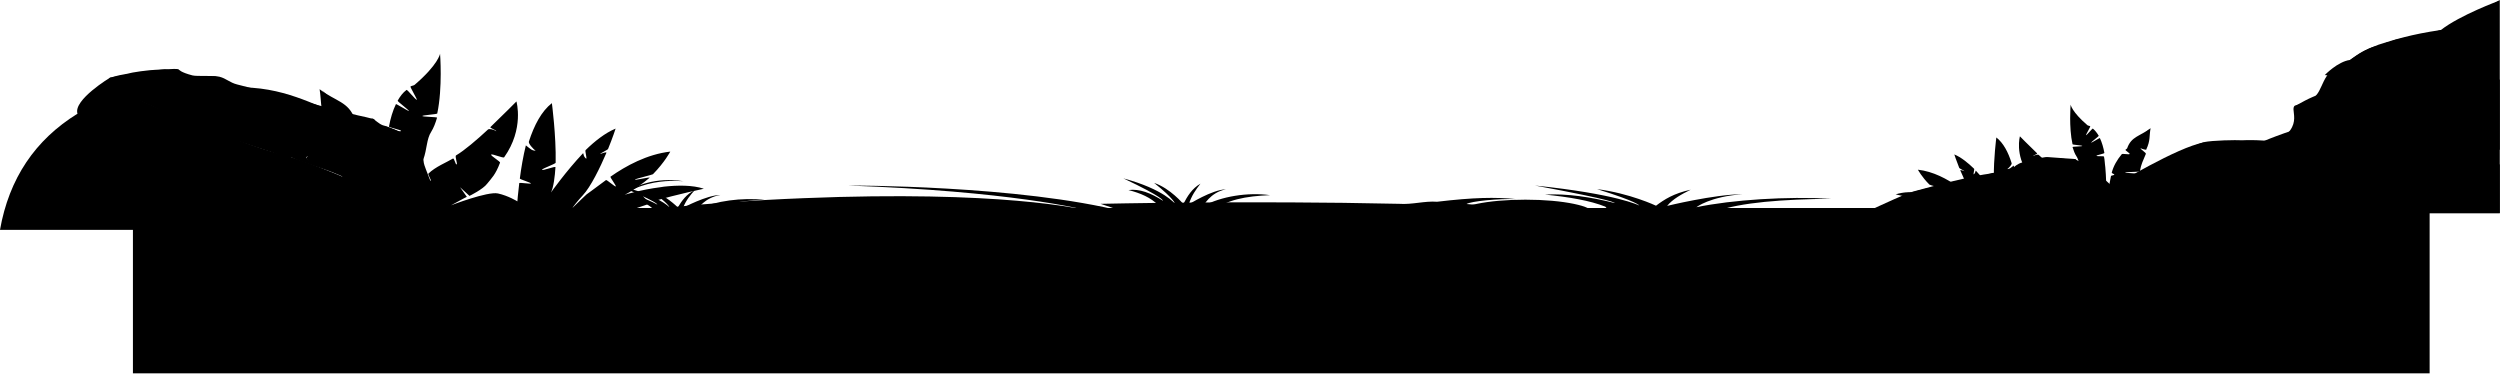
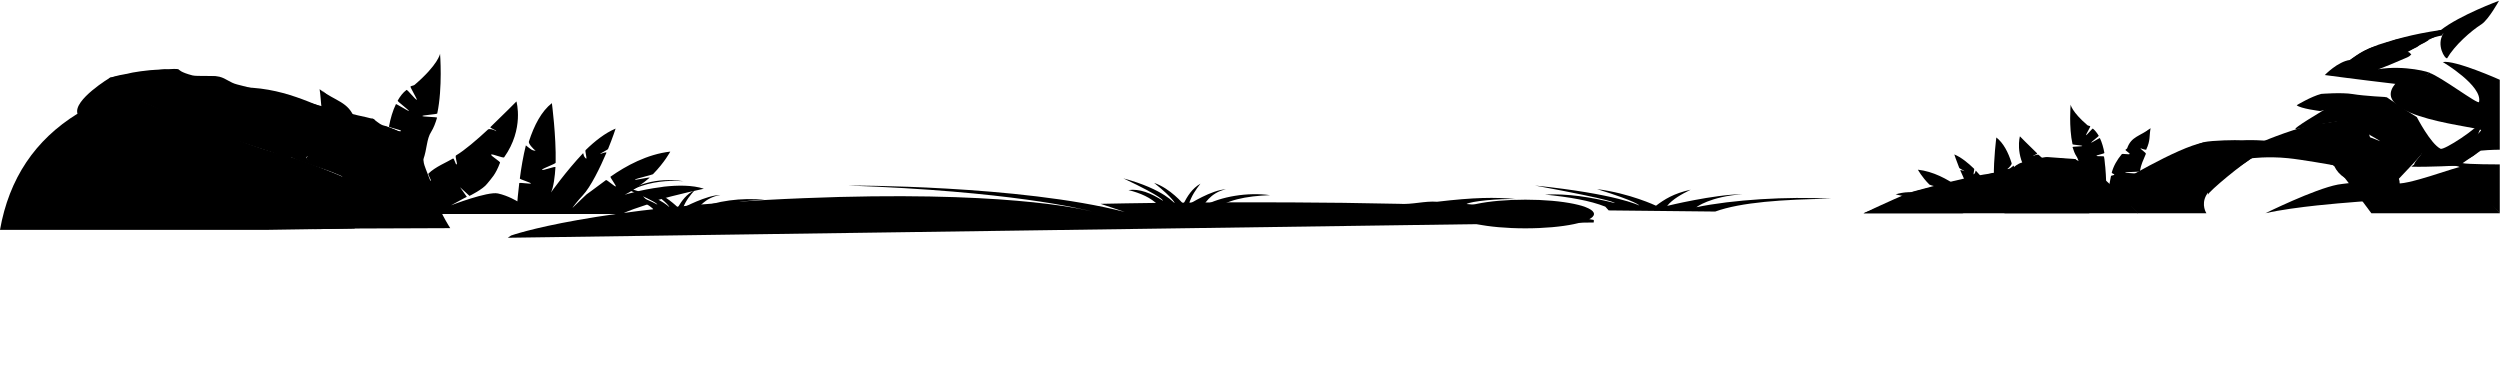
<svg xmlns="http://www.w3.org/2000/svg" width="1847" height="276" viewBox="0 0 1847 276" fill="none">
  <path d="M375.132 175.656L377.639 173.985C377.639 173.985 436.981 152.672 593.831 146.403C738.424 140.553 798.322 154.065 806.82 156.294C798.88 154.204 745.667 141.249 626.567 137.071C626.567 137.071 753.189 136.653 830.918 156.572L813.088 150.582C813.088 150.582 922.995 148.075 1033.74 150.582C1043.21 151.279 1052.54 148.354 1061.74 149.05C1088.76 145.846 1104.5 145.568 1120.24 147.1C1107.01 146.682 1086.81 148.632 1083.47 150.722C1120.38 153.786 1153.67 157.686 1177.63 162.562H1177.49V164.373L375.132 175.656Z" fill="black" />
-   <path d="M1795.01 153.647H98.205V275.812H1795.01V153.647Z" fill="black" />
  <path d="M57.252 83.998C25.91 103.36 6.686 131.917 0 169.806H198.362L262.022 168.831L264.25 135.538C264.25 135.538 230.958 119.937 204.63 113.111C178.442 106.146 140.274 88.873 130.941 85.669C121.747 82.605 98.763 72.157 96.395 69.371C94.166 66.725 81.49 57.252 81.49 57.252C81.49 57.252 53.909 73.829 57.252 83.998Z" fill="black" />
  <path d="M276.927 88.734C276.927 88.734 279.016 97.51 258.957 97.927C238.898 98.485 228.59 100.435 221.068 102.803C213.685 105.31 215.357 117.151 215.357 117.151C215.357 117.151 134.703 91.659 124.395 85.112C114.086 78.426 96.813 72.018 94.585 70.068C92.356 68.257 77.172 58.088 81.49 57.391C85.809 56.555 105.032 52.794 111.161 52.237C117.43 51.68 129.827 50.287 131.917 51.262C132.474 51.541 133.17 53.352 142.225 55.72C145.707 56.556 157.826 55.58 162.145 56.695C167.159 57.948 169.667 61.013 175.239 62.406C209.506 71.182 252.132 82.047 257.704 83.579C266.897 86.087 276.23 87.341 276.927 88.734Z" fill="black" />
  <path d="M285.562 93.33C285.562 93.33 297.821 97.649 298.656 99.599C299.492 101.549 301.024 111.021 301.024 111.021C301.024 111.021 280.826 112.693 269.961 113.25C259.653 113.807 231.793 113.807 227.057 115.618C222.321 117.429 246.141 127.18 246.141 127.18C246.141 127.18 219.813 118.822 216.191 116.733C212.57 114.504 201.983 112.136 200.451 109.907C198.779 107.678 187.356 103.499 187.356 103.499C187.356 103.499 209.644 100.017 220.231 100.295C234.579 98.624 243.912 96.395 251.991 94.584C261.464 92.495 269.404 88.734 275.533 87.619C280.408 91.38 281.244 92.355 285.562 93.33Z" fill="black" />
  <path d="M265.782 136.513C265.782 136.513 265.364 140.831 260.071 150.861C256.031 158.244 233.604 165.627 231.654 169.248C231.514 169.388 262.021 168.83 262.021 168.83L332.646 168.552C332.646 168.552 322.198 152.393 322.059 144.732C322.059 143.2 313.422 123.001 313.144 120.494C312.865 117.429 312.029 114.783 312.029 114.783L295.174 108.235C256.31 110.464 203.933 110.604 237.226 123.837C237.226 123.837 262.021 133.867 264.25 135.538C266.478 137.21 265.782 136.513 265.782 136.513Z" fill="black" />
  <path d="M240.709 91.798C240.709 91.798 264.529 86.923 248.788 82.883C233.187 78.843 209.645 63.242 173.567 64.635C168.552 64.914 145.986 68.953 145.011 66.446C144.175 64.078 160.055 56.416 160.055 56.416C160.055 56.416 135.26 56.416 124.812 57.531C127.32 55.023 131.916 51.262 131.916 51.262C131.916 51.262 112.136 55.023 104.614 57.252C97.231 59.342 96.534 60.456 96.534 60.456C96.534 60.456 98.903 57.67 106.982 55.163C115.201 52.795 124.812 51.123 124.812 51.123C124.812 51.123 106.703 51.262 92.634 54.745C86.505 55.72 81.49 57.391 81.49 57.391C81.49 57.391 92.077 65.471 97.231 68.118C102.385 70.625 119.38 80.654 125.369 83.441C132.752 86.784 138.046 88.455 147.518 92.634C155.597 96.117 187.497 108.653 193.069 108.235C178.721 104.474 164.791 84.833 160.473 83.162C156.155 81.629 167.995 87.48 167.995 87.48C167.995 87.48 173.706 95.699 188.611 98.345C200.87 100.574 223.157 96.534 232.351 95.559C231.237 96.674 221.068 97.51 217.028 98.763C212.989 99.878 187.358 103.221 187.358 103.221C187.358 103.221 229.844 101.688 251.714 99.877C260.072 100.017 293.364 100.156 298.1 98.902C296.568 97.51 285.424 93.609 285.424 93.609C285.424 93.609 269.126 93.748 261.465 94.305C253.942 95.002 270.38 88.176 275.952 87.758C275.812 87.619 246.142 89.291 240.709 91.798Z" fill="black" />
-   <path d="M1527.97 157.547C1527.97 157.547 1578.96 132.195 1627.01 108.514C1633 105.45 1673.82 108.653 1679.53 105.728C1705.3 93.052 1689.14 79.122 1696.66 77.59C1717.56 73.132 1711.57 63.242 1722.57 51.68C1735.67 53.212 1746.67 42.486 1750.57 42.626C1750.57 42.626 1773.7 30.646 1785.54 29.949C1797.38 29.253 1846.83 0 1846.83 0V157.408H1527.97V157.547Z" fill="black" />
  <path d="M1846.27 0.558C1846.27 0.558 1817.44 11.144 1803.37 22.149C1781.22 25.353 1768.26 29.532 1757.26 33.014C1745.7 37.472 1744.16 38.586 1736.09 44.297C1727.03 45.551 1717.56 55.441 1717.56 55.441C1717.56 55.441 1741.24 58.645 1769.8 61.988C1782.89 63.242 1793.48 54.605 1795.15 54.048C1796.4 53.491 1776.34 47.919 1757.12 51.123C1767.43 46.247 1794.45 27.303 1805.18 24.796C1799.61 33.154 1806.43 43.88 1807.96 43.044C1813.4 33.572 1825.52 22.845 1833.46 17.831C1838.75 14.209 1846.27 0.558 1846.27 0.558Z" fill="black" />
  <path d="M1804.9 26.049C1804.9 26.049 1798.91 27.164 1797.24 27.999C1795.57 28.696 1791.67 28.696 1791.67 28.696L1783.59 29.81L1794.31 29.532C1794.31 29.532 1791.67 31.482 1789.58 32.318C1787.35 33.293 1785.82 34.686 1785.82 34.686L1779.13 37.889C1779.13 37.889 1785.95 32.875 1785.12 33.153C1784.28 33.432 1783.45 31.482 1783.45 31.482C1783.45 31.482 1781.78 31.621 1780.8 31.9C1779.83 32.318 1779.83 30.785 1779.83 30.785C1779.83 30.785 1776.34 31.064 1775.23 30.785C1774.25 30.367 1773.14 31.9 1773.14 31.9C1773.14 31.9 1777.32 32.039 1775.37 33.153C1773.56 34.129 1772.3 34.546 1772.58 34.825C1772.72 35.243 1775.79 34.686 1775.23 35.939C1774.53 37.054 1774.25 37.611 1774.25 37.611C1774.25 37.611 1775.23 38.307 1776.62 38.307C1778.15 38.307 1779.83 38.586 1779.83 38.586L1781.5 40.258C1780.8 40.536 1780.8 41.372 1778.57 42.347C1776.48 43.322 1758.51 50.983 1756.84 51.123C1757.12 50.566 1769.1 42.069 1768.26 41.929C1767.43 41.929 1767.43 40.258 1769.24 40.397C1771.05 40.397 1770.49 39.422 1769.52 39.422C1768.4 39.422 1766.31 39.422 1766.59 38.725C1766.73 38.029 1767.43 37.472 1767.43 37.472C1767.43 37.472 1765.76 37.89 1763.67 38.029C1759.91 38.447 1761.86 36.496 1761.86 36.496C1761.86 36.496 1755.59 39.979 1753.64 40.954C1747.51 41.651 1736.22 44.437 1736.22 44.437C1736.22 44.437 1749.6 34.407 1756.56 33.989C1757.4 34.129 1761.3 34.268 1762.13 32.735C1762.83 31.203 1763.39 31.343 1764.64 31.203C1765.9 31.064 1768.68 29.532 1769.66 29.392C1770.63 29.253 1776.76 27.86 1778.71 27.581C1780.52 27.163 1793.89 26.188 1793.89 26.188L1790.97 25.213L1796.26 24.238L1803.23 22.149C1806.43 21.313 1803.65 25.213 1804.9 26.049Z" fill="black" />
  <path d="M1533.41 117.569C1533.41 117.569 1547.06 130.105 1546.36 135.956C1545.8 141.667 1543.57 157.547 1543.57 157.547H1376.83C1376.83 157.547 1400.79 148.493 1407.76 143.478C1417.37 140.135 1479.91 125.648 1490.08 125.648C1477.82 130.245 1520.73 117.569 1533.41 117.569Z" fill="black" />
  <path d="M1533.41 118.126C1533.41 118.126 1547.75 143.478 1539.26 143.478C1535.08 143.478 1510.42 135.26 1508.89 135.956C1501.23 134.006 1472.67 142.085 1471 143.478C1471.28 151.557 1481.03 157.547 1481.03 157.547H1579.65C1579.65 157.547 1548.59 122.165 1533.41 118.126Z" fill="black" />
  <path d="M1512.37 137.488C1510.7 137.349 1501.92 134.424 1497.33 133.727C1497.33 133.727 1479.64 143.757 1471.7 146.543C1444.81 141.946 1410.4 142.364 1410.4 142.364C1410.4 142.364 1451.36 130.802 1469.05 128.434C1474.06 126.762 1484.09 127.598 1484.09 127.598C1484.09 127.598 1489.39 119.658 1496.77 119.658C1496.77 119.658 1510 115.618 1512.79 116.036C1515.71 116.315 1533.68 117.569 1533.68 117.569C1533.68 117.569 1521.15 127.876 1512.37 137.488Z" fill="black" />
  <path d="M1409.57 142.782C1409.57 142.782 1408.87 145.15 1416.25 148.632C1423.64 151.975 1450.66 157.547 1450.66 157.547H1376.83C1376.83 157.547 1396.89 148.075 1409.57 142.782ZM1785.54 86.505C1785.54 86.505 1795.71 106.285 1803.09 109.907C1805.6 111.161 1830.53 95.002 1834.71 88.176C1836.24 89.012 1826.91 105.449 1828.3 106.285C1839.58 112.832 1815.9 119.519 1819.25 120.494C1822.59 121.469 1846.83 121.469 1846.83 121.469V157.547C1846.83 157.547 1821.89 132.891 1817.3 123.698C1815.9 120.912 1793.62 123.28 1784.14 122.305C1781.22 120.772 1792.08 112.693 1788.88 111.161C1770.49 102.106 1750.57 92.495 1744.86 89.987C1735.25 85.948 1700.29 95.141 1696.25 95.42C1692.35 95.698 1715.47 82.186 1722.29 78.007C1723.41 73.968 1763.39 71.878 1763.39 71.878C1763.39 71.878 1775.51 80.376 1785.54 86.505Z" fill="black" />
  <path d="M1804.76 45.83C1804.76 45.83 1834.29 63.381 1831.51 75.361C1830.95 77.59 1803.09 56.416 1794.73 53.77C1793.34 56.974 1771.61 58.506 1769.66 61.849C1748.34 87.201 1834.43 93.888 1833.04 96.256C1829.28 102.524 1806.71 111.579 1806.71 111.579C1796.54 118.265 1786.51 118.544 1781.5 123.141C1793.2 123.559 1816.88 122.305 1816.88 122.305C1816.88 122.305 1827.05 115.061 1832.76 111.3C1839.86 110.604 1846.83 110.604 1846.83 110.604V58.924C1846.83 58.924 1813.81 44.158 1804.76 45.83ZM1630.08 157.547C1630.08 157.547 1626.04 151.418 1629.94 144.314C1633.98 136.931 1646.24 128.434 1650.83 125.369C1659.89 119.658 1665.32 115.34 1665.32 115.34C1665.32 115.34 1630.91 108.793 1628.13 108.514C1625.34 108.096 1609.32 113.668 1609.32 113.668L1560.57 138.324L1579.23 157.547H1630.08Z" fill="black" />
-   <path d="M1734.14 123.976C1734.14 123.976 1743.75 133.588 1746.53 138.324C1749.32 143.06 1761.16 157.548 1761.16 157.548H1623.25C1623.25 157.548 1643.59 137.07 1650.28 132.613C1657.1 128.155 1665.6 115.897 1668.39 115.2C1671.17 114.504 1694.99 134.981 1704.05 135.26C1713.1 135.538 1721.74 125.648 1726.2 126.623C1730.79 127.738 1734.14 123.976 1734.14 123.976Z" fill="black" />
  <path d="M1744.86 88.176C1744.86 88.176 1752.1 98.624 1751.55 107.26C1750.99 115.758 1740.4 131.777 1740.4 131.777C1740.4 131.777 1731.49 123.976 1729.68 122.862C1728.01 121.887 1711.15 117.429 1708.36 116.315C1705.44 115.34 1690.26 108.793 1686.36 107.121C1682.45 105.45 1672.15 104.335 1672.15 104.335C1672.15 104.335 1699.87 92.773 1713.94 91.38C1728.01 89.987 1734.69 86.505 1744.86 88.176Z" fill="black" />
  <path d="M1818.13 123.419L1846.83 157.547H1751.97C1751.97 157.547 1726.47 123.001 1724.8 122.305C1723.69 121.887 1709.06 117.847 1709.62 116.176C1710.59 113.668 1682.04 113.25 1682.32 111.997C1682.73 110.464 1737.48 103.778 1747.79 100.574C1748.9 100.295 1758.65 104.475 1758.51 104.335C1758.37 103.917 1749.18 98.903 1749.04 98.624C1748.95 98.345 1748.81 98.02 1748.62 97.649C1746.81 92.773 1744.17 88.316 1744.17 88.316C1744.17 88.316 1782.89 102.107 1790.97 110.604C1792.22 111.857 1772.3 131.638 1769.52 135.12C1775.23 138.463 1817.72 122.026 1818.13 123.419Z" fill="black" />
  <path d="M1656.55 103.639C1656.55 103.639 1674.93 102.663 1686.22 106.146C1697.5 109.489 1724.66 122.165 1724.66 122.165C1724.66 122.165 1699.45 117.708 1690.39 116.872C1675.35 115.34 1662.81 117.011 1662.81 117.011C1662.81 117.011 1640.67 112.554 1630.08 110.186C1626.87 109.489 1609.32 114.225 1607.93 114.225C1607.93 114.225 1623.81 106.007 1628.13 105.032C1634.81 103.639 1651.81 103.36 1656.55 103.639Z" fill="black" />
  <path d="M1628.13 105.31C1628.13 105.31 1626.32 106.564 1641.92 109.768C1653.9 112.275 1665.46 115.897 1665.46 115.897C1657.8 119.797 1631.61 141.528 1631.19 143.896C1630.5 127.737 1635.65 125.369 1635.65 125.369C1635.65 125.369 1608.77 133.17 1590.66 135.399C1579.65 135.399 1563.49 136.931 1562.1 136.931C1562.1 137.07 1608.91 108.514 1628.13 105.31ZM1714.91 69.371C1714.91 69.371 1730.1 68.118 1738.31 69.51C1746.39 70.903 1763.39 71.739 1763.39 71.739C1763.39 71.739 1748.48 78.844 1741.94 78.565C1731.07 77.868 1714.08 82.047 1714.08 82.047C1714.08 82.047 1699.45 80.236 1696.8 77.729C1696.8 77.729 1707.39 71.321 1714.91 69.371Z" fill="black" />
  <path d="M1755.03 103.499C1755.03 103.499 1762.27 115.479 1765.06 120.215C1767.15 126.205 1772.86 128.852 1772.86 135.399L1776.48 153.647C1776.48 153.647 1758.93 139.717 1757.68 137.21C1750.01 134.702 1732.05 137.906 1724.52 122.723C1723.83 121.051 1689.7 108.236 1698.61 108.514C1707.67 108.932 1743.19 102.246 1748.06 101.131C1752.66 102.246 1755.03 103.499 1755.03 103.499Z" fill="black" />
  <path d="M1727.17 136.374C1727.17 136.374 1747.51 133.17 1755.59 134.563C1763.81 135.956 1768.12 138.324 1768.12 138.324C1768.12 138.324 1801.14 144.175 1801.83 147.518C1782.75 145.289 1733.72 149.747 1733.72 149.747C1733.72 149.747 1695.41 152.533 1673.68 157.547C1673.68 157.547 1709.76 139.717 1727.17 136.374Z" fill="black" />
  <path d="M1573.11 155.876C1573.11 155.876 1577.14 142.921 1579.51 128.434C1579.51 128.155 1569.62 127.737 1569.62 127.459C1569.76 127.041 1580.77 127.041 1580.91 126.623C1582.02 120.633 1583.13 119.379 1585.36 113.668C1585.64 112.832 1581.18 110.186 1581.46 109.489C1582.58 110.186 1586.48 111.021 1585.64 110.464C1588.85 103.639 1587.73 100.713 1588.85 94.723C1581.05 100.713 1574.64 100.713 1571.57 109.489C1571.43 109.907 1570.74 110.186 1570.32 110.604C1569.9 111.161 1573.8 113.25 1573.38 113.807C1572.83 114.365 1567.95 113.25 1567.53 113.947C1564.05 118.126 1561.4 122.723 1560.15 127.598C1560.01 127.877 1562.1 128.713 1562.1 128.991C1561.96 129.548 1559.73 129.548 1559.59 130.106C1555.83 148.772 1555.83 151.14 1555.83 151.14C1555.83 151.14 1556.67 137.628 1555.41 123.698L1555.14 121.33L1555 119.797C1554.9 118.497 1554.72 117.151 1554.44 115.758C1554.44 115.061 1549.01 115.758 1548.87 115.061C1548.73 114.643 1554.86 113.529 1554.72 112.972C1554.02 109.071 1552.91 105.171 1551.37 101.967C1551.24 101.828 1545.11 105.589 1544.97 105.449C1544.69 105.031 1550.68 100.713 1550.54 100.295C1549.29 98.206 1547.89 96.395 1546.22 95.002C1545.8 94.723 1541.48 100.295 1541.07 99.877C1540.93 99.738 1544.55 93.47 1544.27 93.33C1543.85 92.912 1542.6 92.913 1542.18 92.495C1530.62 82.605 1529.78 77.311 1529.78 77.311C1529.78 77.311 1528.39 94.027 1531.18 106.564C1531.18 106.982 1538.28 107.4 1538.42 107.818C1538.56 108.236 1531.18 108.235 1531.18 108.653C1532.01 111.3 1532.85 113.668 1534.1 115.479C1536.47 119.101 1536.19 124.115 1538 129.13C1538.14 129.548 1546.5 129.409 1546.92 129.409C1544.83 129.688 1539.12 131.081 1538.42 131.081C1539.12 133.17 1540.51 138.464 1541.21 140.553C1541.34 140.971 1550.12 138.603 1550.26 139.021C1547.61 139.16 1545.25 142.364 1542.6 142.085C1543.99 147.1 1547.06 151.418 1547.06 151.418C1547.06 151.418 1543.02 143.896 1537.31 138.046C1536.89 137.628 1534.66 139.996 1534.24 139.578C1533.82 139.299 1535.77 136.513 1535.49 136.095C1532.15 132.891 1526.3 130.523 1523.38 128.852C1522.68 128.434 1522.26 131.916 1521.56 131.638C1521.01 131.359 1522.54 127.598 1521.84 127.18C1517.94 124.812 1511.67 119.379 1506.24 114.504C1505.68 113.947 1503.18 114.504 1502.34 115.34C1501.78 114.783 1505.55 113.807 1504.99 113.25C1498.72 107.26 1492.31 100.713 1492.31 100.713C1492.31 100.713 1488.55 114.225 1498.3 128.155C1498.72 128.712 1504.29 126.205 1504.71 126.762C1505.13 127.319 1500.11 130.245 1500.39 130.802C1502.62 136.653 1504.57 138.324 1506.66 141.11C1508.75 143.896 1515.44 147.1 1515.44 147.1L1520.03 142.921L1516.55 147.518L1518.08 148.354L1524.49 151.697C1524.49 151.697 1506.52 144.732 1501.37 145.846C1496.21 146.961 1491.89 149.747 1491.89 149.747C1491.89 149.747 1491.62 145.986 1490.92 140.832C1490.92 140.414 1485.21 141.389 1485.21 140.971C1485.21 140.553 1490.78 139.021 1490.64 138.603C1489.94 133.449 1488.97 127.459 1487.71 122.305C1485.21 124.255 1484.79 124.812 1482.98 124.951C1484.23 123.976 1486.6 121.469 1486.18 120.494C1483.68 112.414 1480.05 105.589 1474.9 101.549C1474.9 101.549 1472.81 117.569 1473.09 130.802C1473.09 131.359 1479.77 133.727 1479.77 134.285C1479.77 134.981 1473.09 132.334 1473.23 133.031C1473.51 137.488 1474.2 142.921 1475.46 145.428C1475.46 145.428 1467.93 134.842 1459.86 126.205C1459.3 125.648 1459.86 127.459 1458.18 128.852C1457.77 128.434 1458.88 125.091 1458.46 124.673C1453.87 120.215 1448.85 116.176 1443.84 114.086C1443.84 114.086 1445.23 118.404 1447.46 123.976C1447.6 124.533 1451.22 126.066 1451.36 126.484C1451.36 126.484 1447.88 125.091 1448.29 125.927C1451.22 132.892 1455.95 142.782 1459.86 146.821C1461.94 149.05 1464.73 152.533 1464.87 152.95C1462.5 150.443 1458.04 146.264 1458.04 146.264C1458.04 146.264 1454 143.478 1448.57 139.299C1448.15 139.021 1444.11 142.782 1443.7 142.503C1443.28 142.224 1446.62 137.906 1446.2 137.628C1438.82 132.474 1428.37 126.623 1416.95 125.369C1416.95 125.369 1419.74 130.663 1425.45 136.374C1425.73 136.792 1433.95 138.742 1434.22 139.021C1434.92 139.717 1426.42 137.488 1427.12 138.185C1430.18 140.831 1435.2 144.592 1439.38 146.543C1439.38 146.543 1431.3 144.035 1421.97 142.782C1421.5 142.782 1421.08 142.735 1420.71 142.643C1420.53 142.643 1420.34 142.596 1420.15 142.503C1413.33 141.807 1406.09 141.667 1400.51 143.618C1400.51 143.618 1413.33 146.264 1424.75 149.607C1425.59 149.886 1429.21 146.821 1430.05 147.1C1430.88 147.379 1426.28 150.582 1426.98 150.861C1431.72 152.533 1438.4 154.483 1440.49 156.015H1573.11V155.876Z" fill="black" />
  <path d="M1563.21 155.876C1563.21 155.876 1566.7 112.832 1588.01 95.281C1588.01 95.838 1569.76 109.489 1564.33 155.876H1563.21Z" fill="black" />
  <path d="M1485.63 155.876C1485.63 155.876 1484.09 123.976 1476.29 104.614C1476.29 105.032 1482 120.215 1484.37 155.876H1485.63Z" fill="black" />
  <path d="M1553.05 155.876C1553.05 155.876 1551.79 124.812 1537.86 97.231C1535.77 93.052 1532.15 87.341 1530.06 79.401C1530.06 79.54 1532.71 87.898 1538.28 96.813C1538.28 96.813 1538.33 96.86 1538.42 96.953C1544.69 108.514 1552.77 128.295 1554.44 155.876H1553.05Z" fill="black" />
  <path d="M1538.42 155.876C1538.42 155.876 1536.33 141.946 1514.88 129.548C1497.88 120.076 1495.24 108.096 1493.15 102.803C1493.15 102.942 1499 121.608 1516.55 129.409C1521.01 131.359 1538 143.478 1540.37 155.876H1538.42Z" fill="black" />
  <path d="M1479.36 155.876C1479.36 155.876 1461.81 138.603 1447.32 117.847C1447.32 117.986 1461.39 140.135 1477.96 155.876H1479.36Z" fill="black" />
  <path d="M1458.46 155.876C1458.46 155.876 1439.66 136.374 1419.88 127.18C1419.88 127.459 1442.16 139.439 1457.21 155.876H1458.46Z" fill="black" />
  <path d="M1451.5 155.876C1451.5 155.876 1437.15 139.16 1404.55 142.643C1404.55 142.782 1435.06 139.578 1450.1 155.876H1451.5Z" fill="black" />
  <path d="M259.654 157.965C259.654 157.965 253.803 138.603 250.182 116.733C250.042 116.175 265.087 115.618 264.947 115.061C264.947 114.504 248.231 114.504 248.092 113.807C246.42 104.892 244.61 103.081 241.266 94.445C240.848 93.33 247.535 89.151 247.117 88.037C245.445 89.291 239.734 90.544 240.988 89.569C236.112 79.4 237.645 75.082 236.112 65.888C247.813 74.943 257.564 74.943 262.161 88.037C262.44 88.733 263.415 89.291 263.972 89.848C264.669 90.684 258.818 93.888 259.515 94.584C260.35 95.559 267.594 93.888 268.29 94.863C273.444 101.131 277.484 108.096 279.295 115.34C279.434 115.897 276.37 117.151 276.509 117.569C276.648 118.404 279.992 118.404 280.131 119.101C285.842 147.378 285.842 151 285.842 151C285.842 151 284.588 130.662 286.399 109.628C286.492 108.421 286.631 107.167 286.817 105.867C286.817 105.217 286.864 104.521 286.956 103.778C287.235 101.735 287.514 99.692 287.792 97.649C287.932 96.674 296.15 97.649 296.289 96.674C296.429 95.977 287.235 94.166 287.374 93.47C288.489 87.48 290.16 81.768 292.528 76.893C292.668 76.614 302.001 82.326 302.14 82.047C302.419 81.49 293.504 74.943 293.782 74.386C295.593 71.182 297.682 68.396 300.329 66.445C300.886 65.888 307.294 74.247 307.991 73.689C308.269 73.411 302.837 64.078 303.254 63.938C303.812 63.381 305.762 63.242 306.319 62.684C323.871 47.64 325.124 39.7 325.124 39.7C325.124 39.7 327.075 64.913 323.035 83.858C322.896 84.415 312.17 85.112 312.03 85.669C311.891 86.365 323.035 86.366 322.896 86.923C321.781 90.823 320.388 94.445 318.577 97.37C315.095 102.664 315.513 110.325 312.727 117.847C312.448 118.265 299.911 118.126 299.215 118.126C302.279 118.544 310.916 120.772 312.03 120.772C310.916 123.976 308.826 131.916 307.851 134.842C307.712 135.538 294.2 131.916 294.061 132.613C298.1 132.891 301.722 137.627 305.762 137.21C303.533 144.732 298.936 151.139 298.936 151.139C298.936 151.139 305.065 139.995 313.702 131.22C314.259 130.523 317.602 134.145 318.159 133.588C318.856 133.031 315.931 128.852 316.488 128.295C321.503 123.28 330.278 119.797 334.597 117.151C335.711 116.593 336.408 121.887 337.383 121.469C338.219 121.051 335.85 115.479 336.965 114.783C342.955 111.3 352.427 103.221 360.506 95.698C361.342 94.863 365.103 95.699 366.496 96.952C367.193 96.256 361.621 94.584 362.317 93.888C371.79 84.833 381.541 74.943 381.541 74.943C381.541 74.943 387.391 95.141 372.486 116.176C371.929 117.151 363.571 113.389 362.874 114.225C362.317 115.061 369.839 119.379 369.421 120.215C366.078 129.13 363.153 131.638 359.949 135.677C356.885 139.856 346.855 144.732 346.855 144.732L339.89 138.324L344.905 145.428L342.676 146.543L333.204 151.697C333.204 151.697 360.228 141.249 367.889 142.921C375.551 144.593 382.237 148.771 382.237 148.771C382.237 148.771 382.655 143.2 383.63 135.259C383.63 134.702 392.267 136.095 392.267 135.538C392.406 134.981 384.048 132.473 384.048 131.916C385.023 124.255 386.555 115.2 388.505 107.4C392.267 110.325 392.824 111.161 395.749 111.439C393.799 109.907 390.316 106.146 390.734 104.614C394.635 92.495 400.067 82.186 407.729 76.197C407.729 76.197 410.933 100.295 410.515 120.215C410.515 121.051 400.485 124.533 400.485 125.369C400.485 126.484 410.515 122.444 410.375 123.558C409.958 130.245 408.982 138.463 407.032 142.224C407.032 142.224 418.315 126.344 430.574 113.39C431.41 112.554 430.434 115.2 433.081 117.29C433.778 116.593 431.967 111.579 432.663 110.882C439.489 104.196 447.15 98.206 454.812 95.002C454.812 95.002 452.722 101.549 449.24 110.046C448.961 110.743 443.668 113.111 443.389 113.807C443.389 113.807 448.543 111.718 447.986 112.972C443.529 123.419 436.424 138.185 430.434 144.453C427.37 147.657 423.191 152.95 422.912 153.647C426.673 149.886 433.36 143.617 433.36 143.617C433.36 143.617 439.35 139.299 447.708 133.031C448.265 132.613 454.394 138.185 454.951 137.767C455.508 137.349 450.494 130.941 451.051 130.523C462.334 122.583 478.075 113.947 495.209 111.997C495.209 111.997 491.03 119.937 482.393 128.713C481.975 129.13 469.578 132.055 469.16 132.613C468.045 133.588 481 130.384 479.886 131.359C475.289 135.259 467.767 140.831 461.498 143.896C461.498 143.896 473.478 140.135 487.826 138.324C488.383 138.231 488.987 138.138 489.637 138.045C489.915 138.045 490.194 137.999 490.472 137.906C500.641 136.792 511.646 136.652 520.004 139.438C520.004 139.438 500.641 143.478 483.507 148.493C482.254 148.911 476.682 144.453 475.428 144.732C474.174 145.15 481.139 150.164 480.025 150.443C472.921 152.95 462.891 155.876 459.827 158.104H259.654V157.965Z" fill="black" />
  <path d="M275.534 158.105C275.534 158.105 270.241 93.191 237.784 66.725C237.784 67.56 265.644 88.177 273.723 158.105H275.534Z" fill="black" />
  <path d="M392.405 158.105C392.405 158.105 394.634 109.629 406.614 80.515C406.614 81.072 397.977 103.917 394.355 158.105H392.405Z" fill="black" />
  <path d="M290.161 158.105C290.161 158.105 292.251 111.022 313.424 69.371C316.628 63.103 322.061 54.327 325.125 42.208C325.125 42.626 321.086 55.023 312.728 68.535C312.728 68.628 312.681 68.721 312.588 68.814C302.977 86.505 290.579 116.315 288.211 158.105H290.161Z" fill="black" />
  <path d="M312.169 158.105C312.169 158.105 315.373 137.07 347.691 118.404C373.322 104.056 377.222 85.948 380.565 78.008C380.565 78.147 371.65 106.285 345.183 118.126C338.358 121.19 312.866 139.438 309.244 158.105H312.169Z" fill="black" />
  <path d="M401.599 158.105C401.599 158.105 428.344 132.195 450.353 101.131C450.353 101.41 428.901 134.563 403.688 158.105H401.599Z" fill="black" />
  <path d="M432.662 158.105C432.662 158.105 461.218 128.712 491.446 114.922C491.446 115.2 457.597 133.449 434.752 158.105H432.662Z" fill="black" />
  <path d="M445.34 158.105C445.34 158.105 463.588 127.738 504.96 133.867C504.96 134.285 466.095 128.295 447.011 158.105H445.34Z" fill="black" />
  <path d="M140.135 119.101C135.12 119.101 130.941 116.036 130.941 112.275C130.802 108.375 134.981 105.31 139.995 105.171C145.149 105.171 149.328 108.236 149.468 111.997C149.468 112.09 149.468 112.182 149.468 112.275C149.468 116.036 145.289 119.101 140.135 119.101Z" fill="black" />
  <path d="M346.715 140.553C344.208 140.553 342.118 139.021 342.118 137.21C342.118 135.26 344.208 133.727 346.715 133.727C349.362 133.727 351.312 135.26 351.312 137.21C351.312 139.021 349.362 140.553 346.715 140.553Z" fill="black" />
  <path d="M1253.27 153.09C1253.27 153.09 1263.16 145.289 1287.26 143.478C1266.37 143.617 1231.68 152.115 1231.68 152.115C1235.72 147.1 1242.41 143.478 1249.1 140.135C1236.42 142.921 1229.59 147.379 1223.46 151.975C1223.46 151.975 1204.1 142.782 1179.86 139.717C1210.37 149.189 1211.07 151.836 1211.07 151.836C1211.07 151.836 1194.77 143.339 1134.03 137.071C1195.19 148.354 1192.96 150.025 1192.96 150.025C1175.27 145.568 1157.99 142.921 1141.42 143.757C1159.39 145.568 1174.85 148.214 1185.99 152.672L1188.5 155.458L1267.2 156.294C1286.01 149.468 1317.21 147.239 1353.15 146.821C1319.86 145.011 1280.16 147.518 1253.27 153.09ZM889.007 152.254C889.007 152.254 893.882 142.225 905.723 139.857C895.415 140.135 878.281 151 878.281 151C880.231 144.593 883.574 139.996 886.917 135.678C880.649 139.299 877.306 144.871 874.241 150.722C874.241 150.722 864.63 139.16 852.65 135.12C867.834 147.239 868.112 150.582 868.112 150.582C868.112 150.582 860.033 139.856 829.944 131.777C860.311 146.125 859.197 148.354 859.197 148.354C850.421 142.642 841.785 139.299 833.705 140.414C842.481 142.642 850.282 145.986 855.714 151.557L856.968 155.179L895.833 156.294C905.166 147.657 920.628 144.871 938.319 144.175C921.882 141.946 902.24 145.01 889.007 152.254ZM515.407 154.483C515.407 154.483 520.422 145.986 532.262 144.035C521.954 144.175 504.681 153.508 504.681 153.508C506.77 147.936 510.114 144.035 513.317 140.414C507.049 143.478 503.706 148.354 500.78 153.229C500.78 153.229 491.03 143.339 479.189 139.857C494.233 150.304 494.512 153.09 494.512 153.09C494.512 153.09 486.433 144.035 456.483 137.071C486.711 149.329 485.597 151.14 485.597 151.14C476.821 146.403 468.324 143.478 460.105 144.453C469.02 146.264 476.682 149.189 482.254 154.065L483.368 157.129L522.372 158.104C531.566 150.722 547.028 148.214 564.858 147.657C548.281 145.846 528.78 148.354 515.407 154.483Z" fill="black" />
  <path d="M1126.93 147.518C1098.93 147.518 1076.22 152.254 1076.22 158.104C1076.22 163.955 1098.93 168.691 1126.93 168.691C1154.93 168.691 1177.63 163.955 1177.63 158.104C1177.63 152.254 1154.93 147.518 1126.93 147.518Z" fill="black" />
</svg>